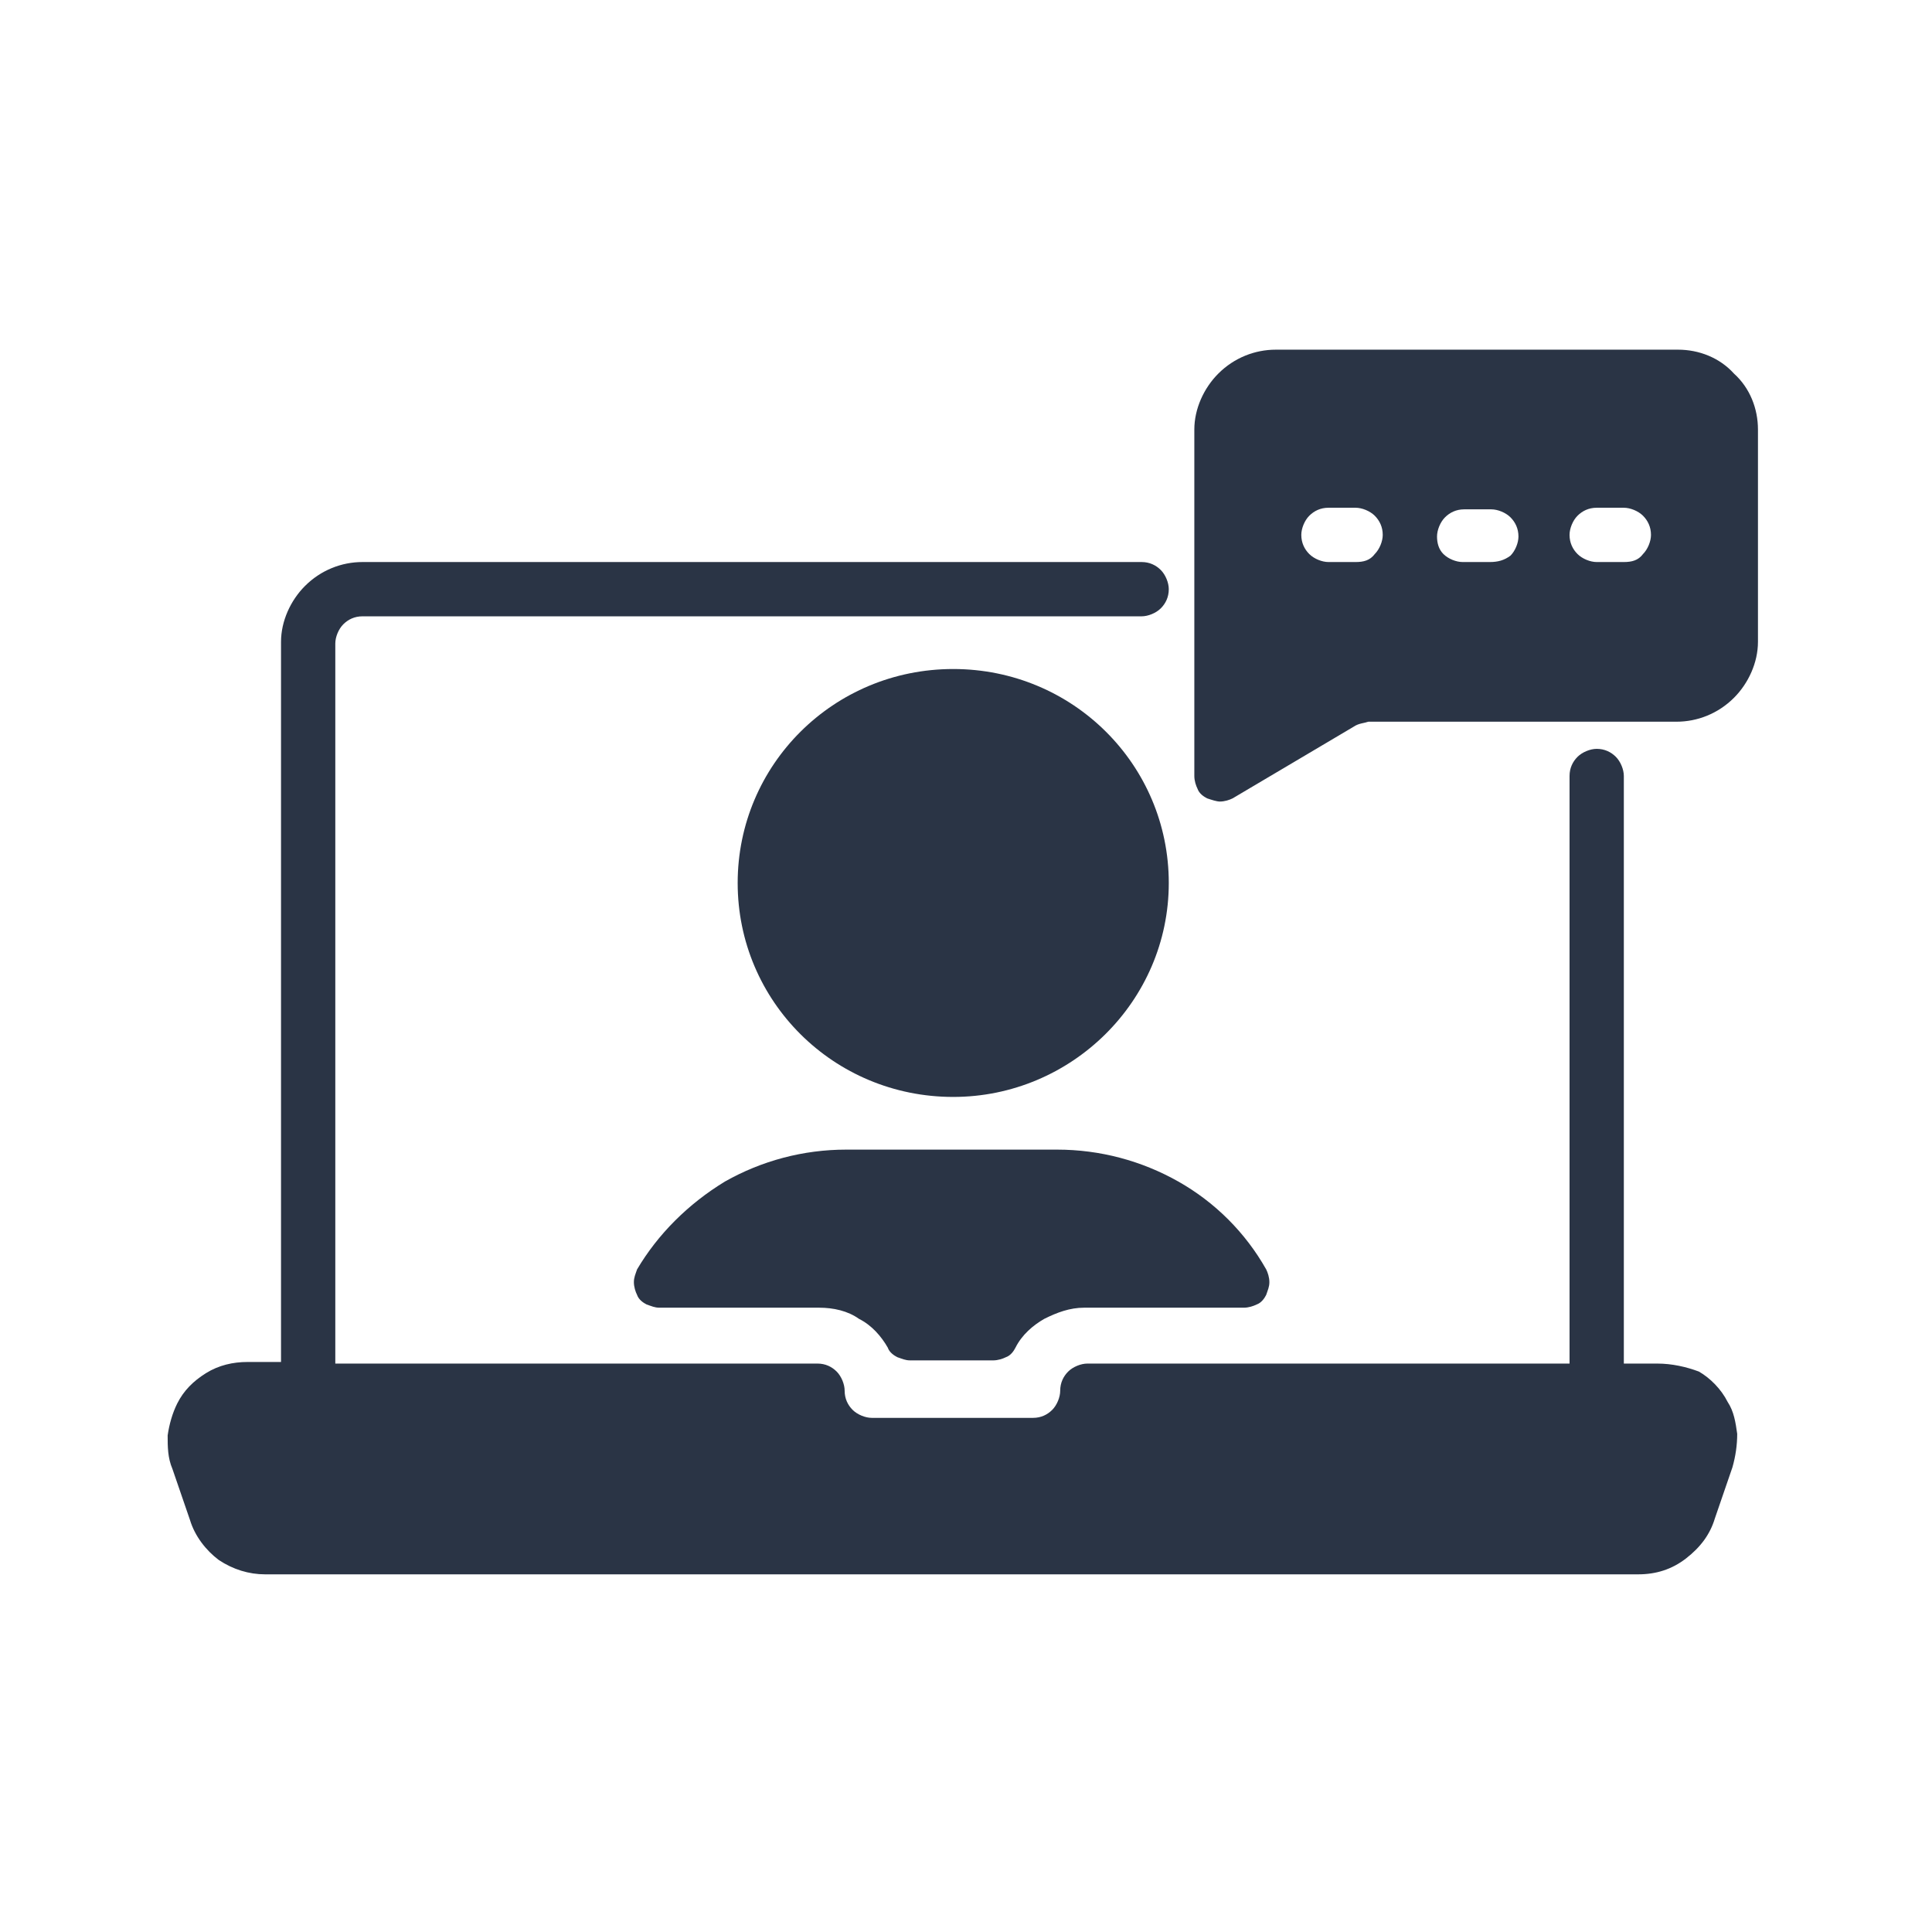
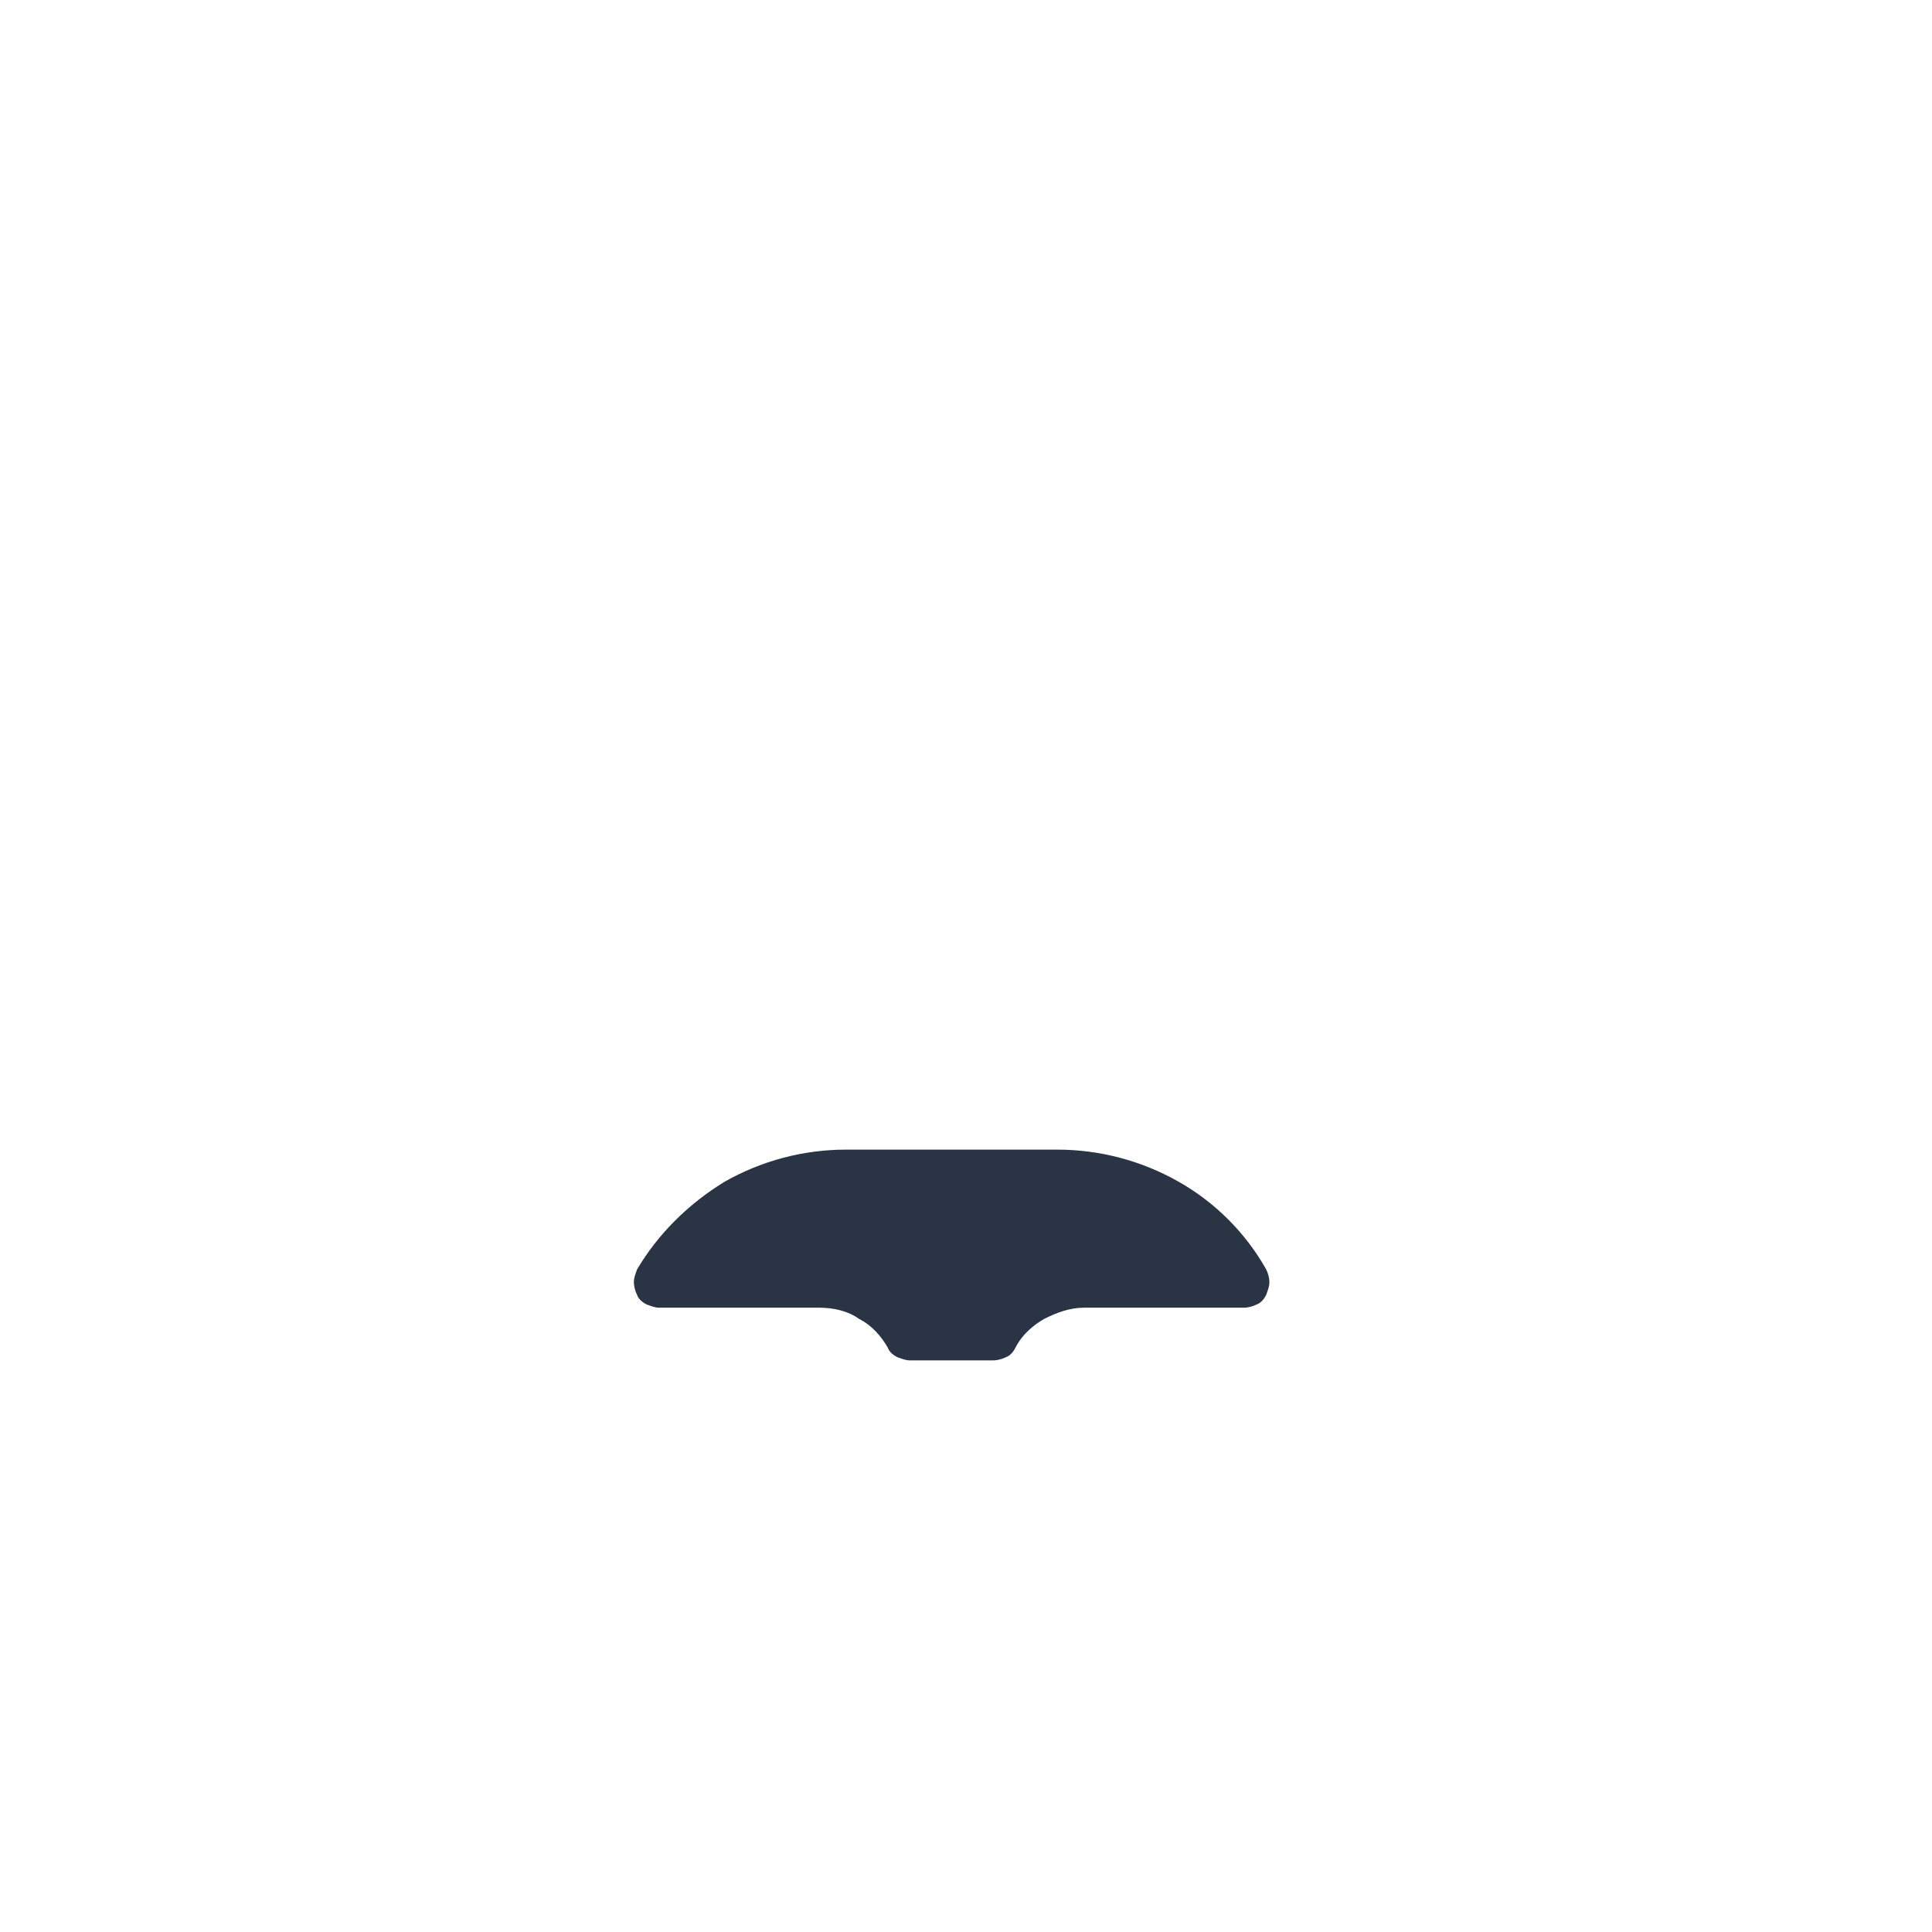
<svg xmlns="http://www.w3.org/2000/svg" version="1.1" id="Layer_1" x="0px" y="0px" viewBox="0 0 121 121" style="enable-background:new 0 0 121 121;" xml:space="preserve">
  <style type="text/css">
	.st0{fill:#2A3445;}
</style>
-   <path class="st0" d="M103.8,85.4h-2.1V48.6c0-0.4-0.2-0.9-0.5-1.2c-0.3-0.3-0.7-0.5-1.2-0.5c-0.4,0-0.9,0.2-1.2,0.5  s-0.5,0.7-0.5,1.2v36.8H68.1c-0.4,0-0.9,0.2-1.2,0.5c-0.3,0.3-0.5,0.7-0.5,1.2c0,0.4-0.2,0.9-0.5,1.2c-0.3,0.3-0.7,0.5-1.2,0.5H54.6  c-0.4,0-0.9-0.2-1.2-0.5c-0.3-0.3-0.5-0.7-0.5-1.2c0-0.4-0.2-0.9-0.5-1.2c-0.3-0.3-0.7-0.5-1.2-0.5H21V40.3c0-0.4,0.2-0.9,0.5-1.2  c0.3-0.3,0.7-0.5,1.2-0.5h48.8c0.4,0,0.9-0.2,1.2-0.5c0.3-0.3,0.5-0.7,0.5-1.2c0-0.4-0.2-0.9-0.5-1.2c-0.3-0.3-0.7-0.5-1.2-0.5H22.7  c-1.3,0-2.6,0.5-3.6,1.5c-0.9,0.9-1.5,2.2-1.5,3.5v45.1h-2.1c-0.9,0-1.8,0.2-2.6,0.7c-0.8,0.5-1.4,1.1-1.8,1.9  c-0.3,0.6-0.5,1.3-0.6,2c0,0.7,0,1.4,0.3,2.1l1.1,3.2c0.3,1,1,1.9,1.8,2.5c0.9,0.6,1.9,0.9,2.9,0.9h86c1.1,0,2.1-0.3,3-1  s1.5-1.5,1.8-2.5l1.1-3.2c0.2-0.7,0.3-1.4,0.3-2.1c-0.1-0.7-0.2-1.4-0.6-2c-0.4-0.8-1.1-1.5-1.8-1.9  C105.6,85.6,104.7,85.4,103.8,85.4z" />
  <path class="st0" d="M39.9,79.5c-0.1,0.3-0.2,0.5-0.2,0.8c0,0.3,0.1,0.6,0.2,0.8c0.1,0.3,0.4,0.5,0.6,0.6c0.3,0.1,0.5,0.2,0.8,0.2  h10c0.9,0,1.8,0.2,2.5,0.7c0.8,0.4,1.4,1.1,1.8,1.8c0.1,0.3,0.4,0.5,0.6,0.6c0.3,0.1,0.5,0.2,0.8,0.2h5.2c0.3,0,0.6-0.1,0.8-0.2  c0.3-0.1,0.5-0.4,0.6-0.6c0.4-0.8,1.1-1.4,1.8-1.8c0.8-0.4,1.6-0.7,2.5-0.7h10c0.3,0,0.6-0.1,0.8-0.2c0.3-0.1,0.5-0.4,0.6-0.6  c0.1-0.3,0.2-0.5,0.2-0.8c0-0.3-0.1-0.6-0.2-0.8c-1.3-2.3-3.2-4.2-5.5-5.5c-2.3-1.3-4.9-2-7.6-2H53c-2.7,0-5.3,0.7-7.6,2  C43.1,75.4,41.2,77.3,39.9,79.5z" />
-   <path class="st0" d="M59.7,68.7c7.4,0,13.5-6,13.5-13.4c0-7.4-6-13.4-13.5-13.4s-13.5,6-13.5,13.4C46.2,62.7,52.2,68.7,59.7,68.7z" />
-   <path class="st0" d="M105.1,21.9H79.9c-1.3,0-2.6,0.5-3.6,1.5c-0.9,0.9-1.5,2.2-1.5,3.5v21.7c0,0.3,0.1,0.6,0.2,0.8  c0.1,0.3,0.4,0.5,0.6,0.6c0.3,0.1,0.6,0.2,0.8,0.2c0.3,0,0.6-0.1,0.8-0.2l7.6-4.5c0.3-0.2,0.6-0.2,0.9-0.3h19.3  c1.3,0,2.6-0.5,3.6-1.5c0.9-0.9,1.5-2.2,1.5-3.5V26.9c0-1.3-0.5-2.6-1.5-3.5C107.7,22.4,106.4,21.9,105.1,21.9z M84.9,35.2h-1.7  c-0.4,0-0.9-0.2-1.2-0.5c-0.3-0.3-0.5-0.7-0.5-1.2c0-0.4,0.2-0.9,0.5-1.2c0.3-0.3,0.7-0.5,1.2-0.5h1.7c0.4,0,0.9,0.2,1.2,0.5  c0.3,0.3,0.5,0.7,0.5,1.2c0,0.4-0.2,0.9-0.5,1.2C85.8,35.1,85.4,35.2,84.9,35.2z M93.3,35.2h-1.7c-0.4,0-0.9-0.2-1.2-0.5  C90.1,34.4,90,34,90,33.6c0-0.4,0.2-0.9,0.5-1.2c0.3-0.3,0.7-0.5,1.2-0.5h1.7c0.4,0,0.9,0.2,1.2,0.5c0.3,0.3,0.5,0.7,0.5,1.2  c0,0.4-0.2,0.9-0.5,1.2C94.2,35.1,93.8,35.2,93.3,35.2z M101.7,35.2h-1.7c-0.4,0-0.9-0.2-1.2-0.5c-0.3-0.3-0.5-0.7-0.5-1.2  c0-0.4,0.2-0.9,0.5-1.2c0.3-0.3,0.7-0.5,1.2-0.5h1.7c0.4,0,0.9,0.2,1.2,0.5c0.3,0.3,0.5,0.7,0.5,1.2c0,0.4-0.2,0.9-0.5,1.2  C102.6,35.1,102.2,35.2,101.7,35.2z" />
</svg>